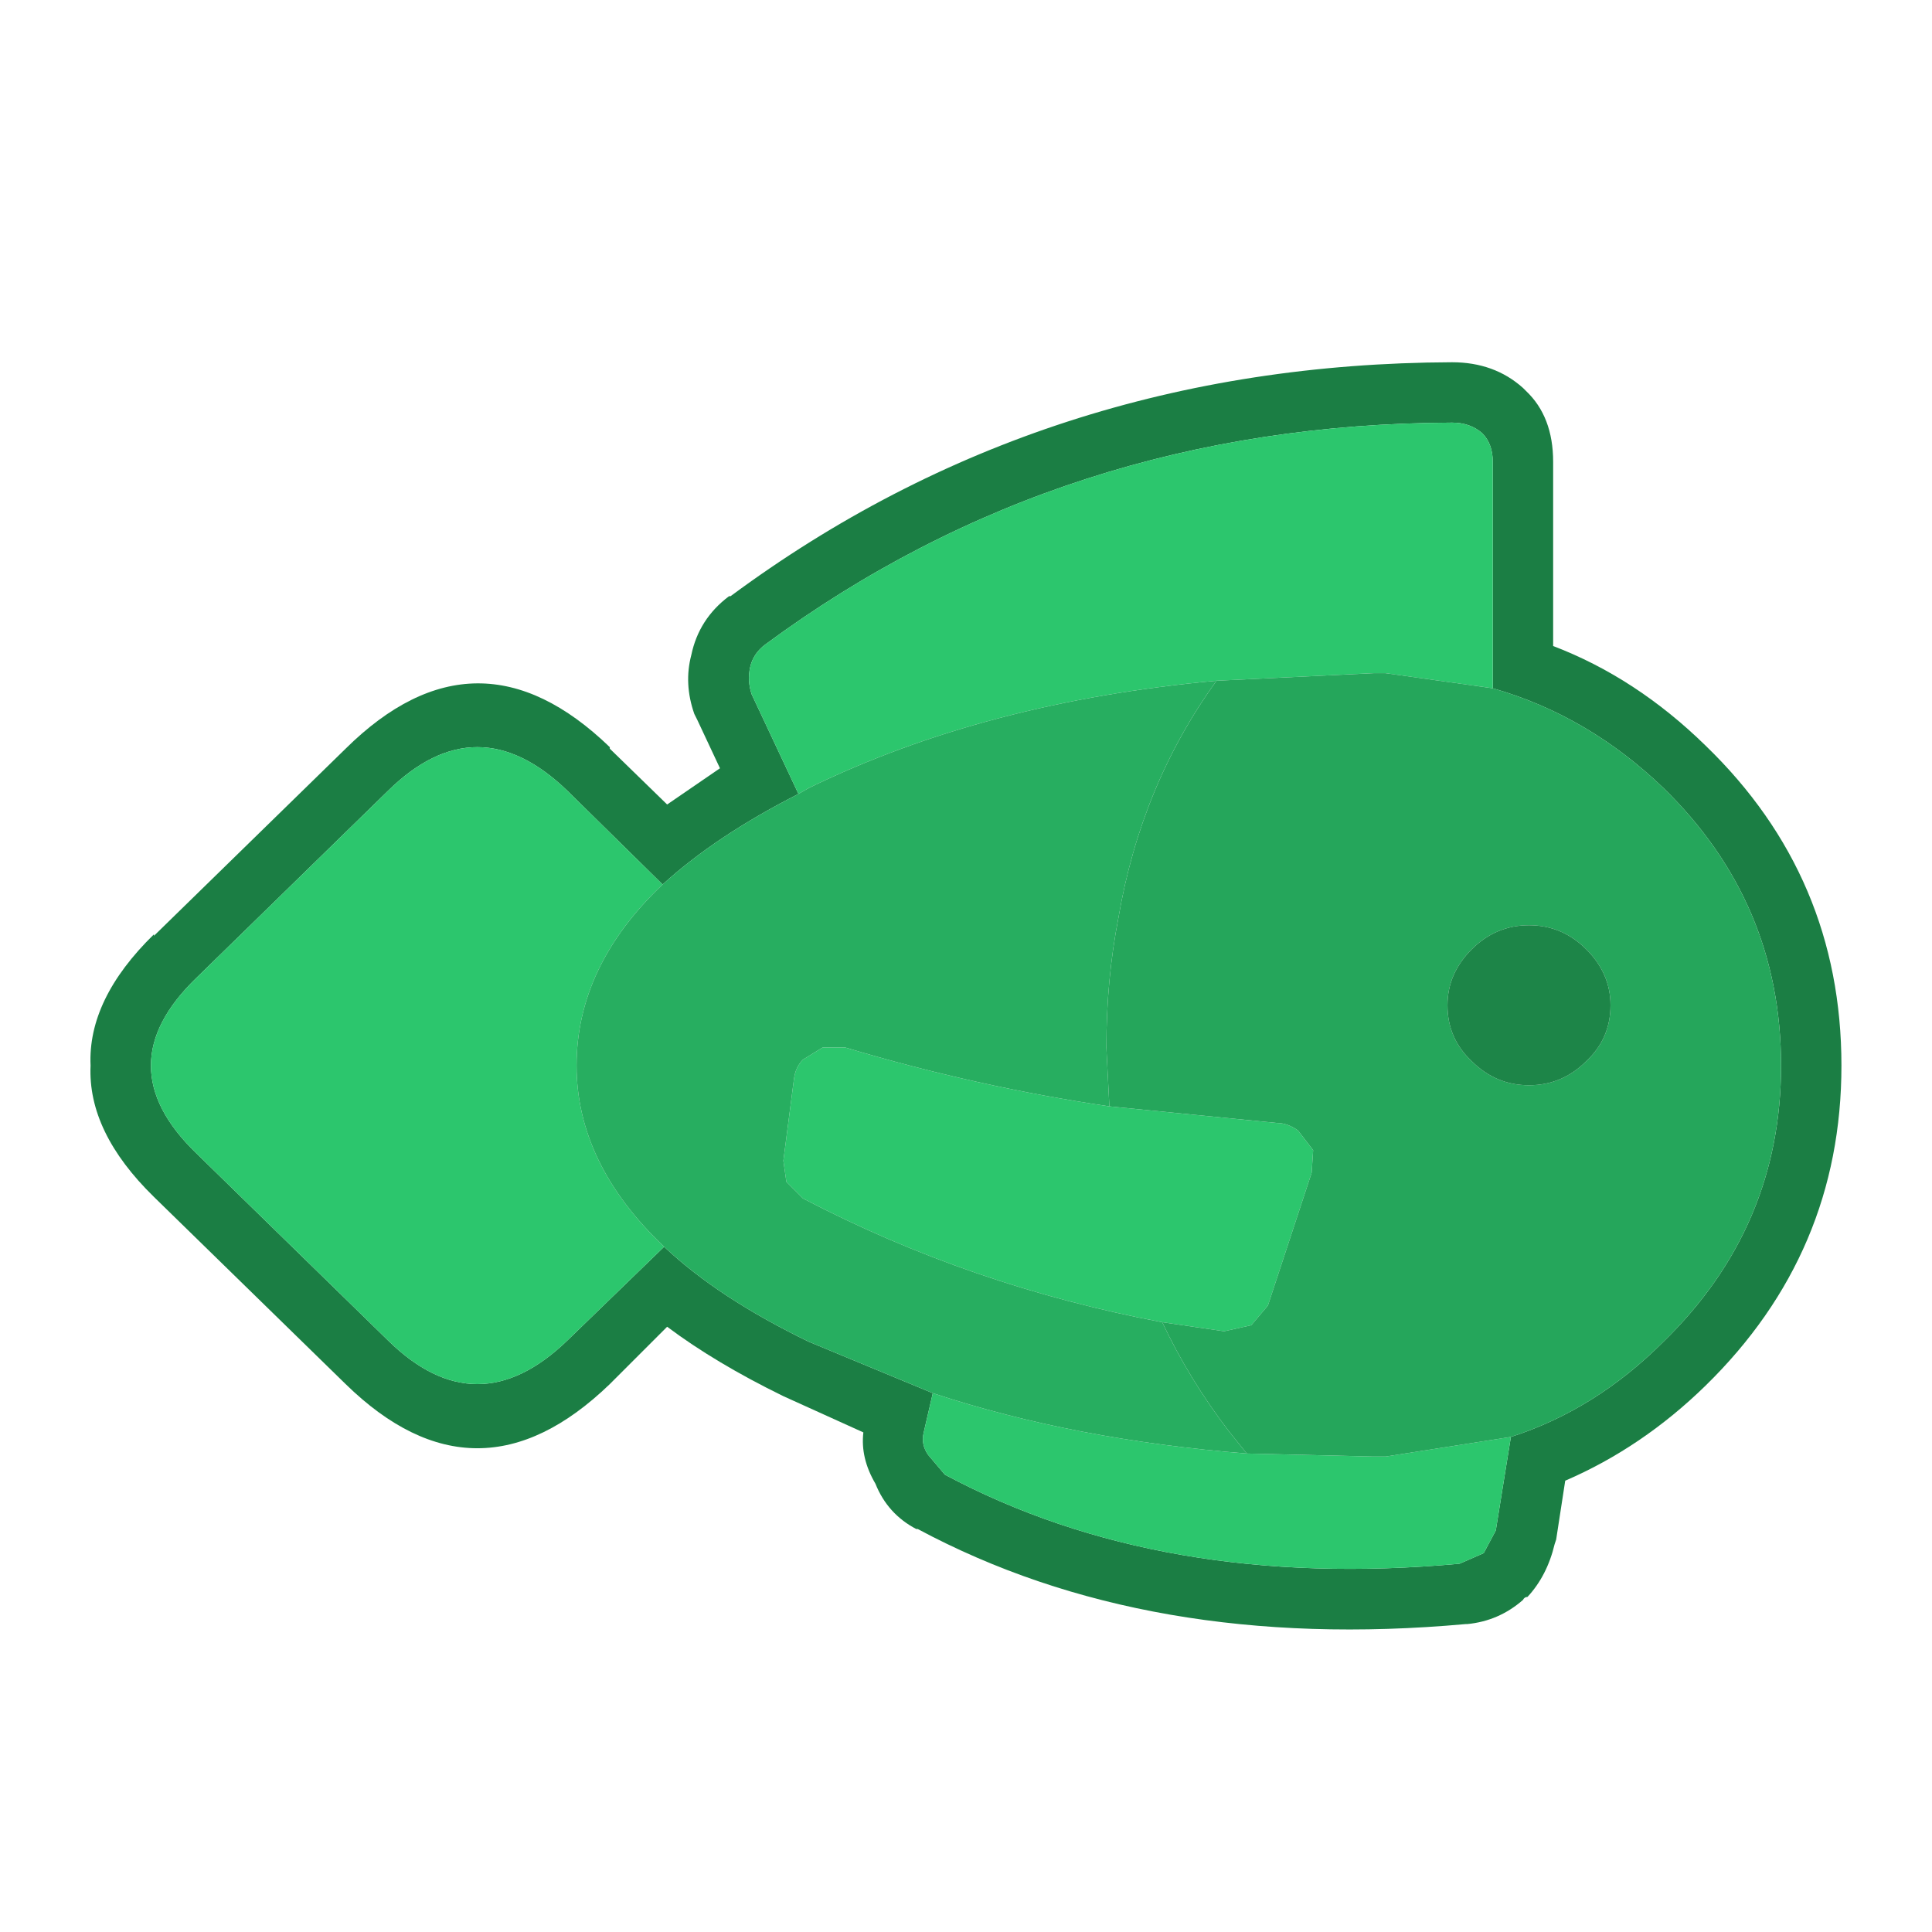
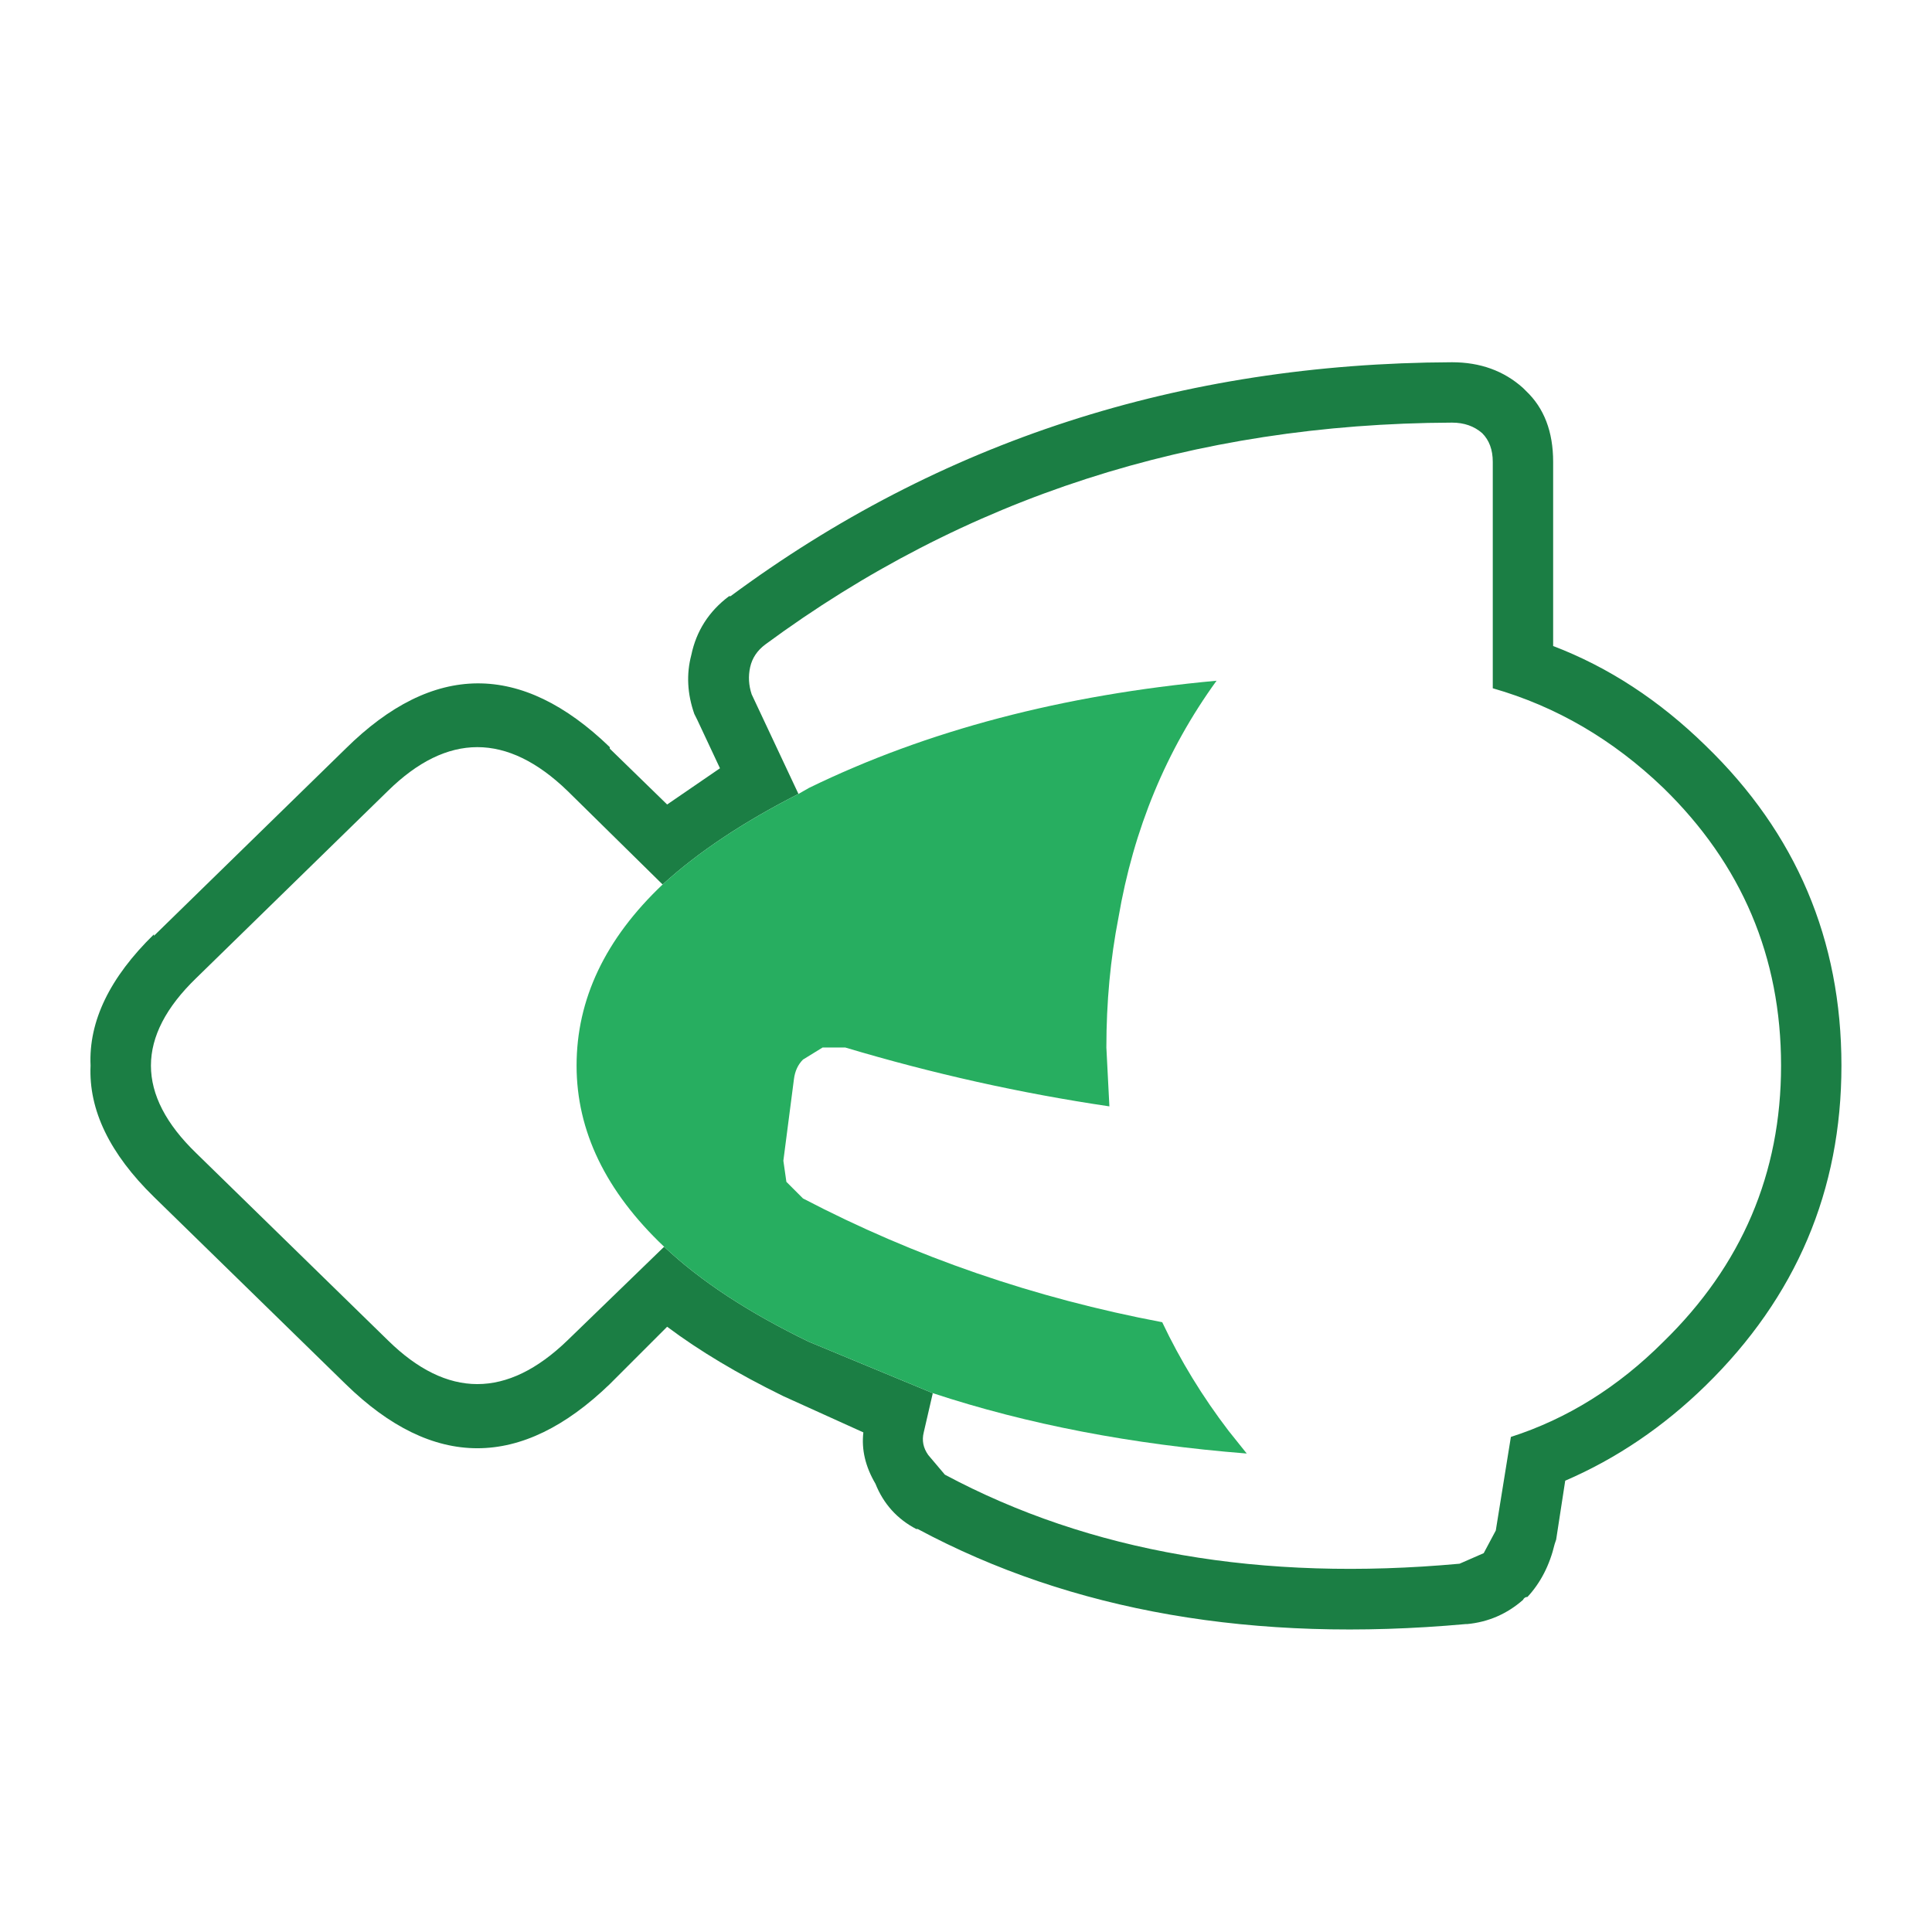
<svg xmlns="http://www.w3.org/2000/svg" width="64" height="64">
  <defs />
  <g>
    <path stroke="none" fill="#1B7E44" d="M49.45 22.8 L49.45 15.3 Q49.45 14.7 49.1 14.35 48.7 14 48.1 14 35.25 14.05 25.35 21.35 24.95 21.65 24.85 22.1 24.75 22.55 24.9 23 L26.45 26.3 Q23.7 27.7 21.95 29.3 L18.8 26.2 Q15.8 23.3 12.85 26.2 L6.5 32.4 Q3.5 35.3 6.5 38.2 L12.85 44.4 Q15.8 47.3 18.8 44.4 L22 41.3 Q23.8 43 26.8 44.45 L30.9 46.15 30.6 47.45 Q30.5 47.85 30.75 48.2 L31.3 48.85 Q38.5 52.7 48.35 51.8 L49.15 51.45 49.55 50.7 50.05 47.6 Q52.85 46.7 55.1 44.45 59 40.65 59 35.3 59 29.9 55.1 26.1 52.6 23.7 49.45 22.8 M50.55 12.95 Q51.45 13.8 51.45 15.3 L51.45 21.4 Q54.2 22.45 56.5 24.7 61 29.05 61 35.3 61 41.5 56.5 45.9 54.4 47.95 51.85 49.05 L51.55 51 51.5 51.15 Q51.25 52.2 50.6 52.9 50.5 52.9 50.45 53 49.65 53.7 48.6 53.8 L48.55 53.8 Q38.05 54.75 30.4 50.65 L30.35 50.65 Q29.4 50.15 29 49.15 28.5 48.3 28.6 47.45 L25.95 46.25 Q23.7 45.15 22.1 43.95 L20.2 45.85 Q15.8 50.1 11.45 45.85 L5.1 39.65 Q2.9 37.5 3 35.3 2.9 33.1 5.1 30.95 L5.1 31 11.45 24.8 Q15.8 20.5 20.2 24.75 L20.2 24.8 22.1 26.65 23.85 25.45 23.1 23.85 23 23.65 Q22.65 22.65 22.9 21.7 23.15 20.5 24.15 19.75 L24.2 19.75 Q34.6 12.05 48.1 12 49.5 12 50.45 12.85 L50.55 12.95" />
-     <path stroke="none" fill="#2CC66D" d="M26.45 26.3 L24.9 23 Q24.75 22.55 24.85 22.1 24.95 21.65 25.35 21.35 35.25 14.05 48.1 14 48.7 14 49.1 14.35 49.45 14.7 49.45 15.3 L49.45 22.8 45.9 22.3 45.5 22.3 40.3 22.55 Q32.65 23.25 26.8 26.1 L26.45 26.3 M50.05 47.6 L49.55 50.7 49.15 51.45 48.35 51.8 Q38.5 52.7 31.3 48.85 L30.75 48.2 Q30.5 47.85 30.6 47.45 L30.9 46.15 Q35.6 47.7 41.3 48.15 L45.5 48.25 45.9 48.25 50.05 47.6 M22 41.3 L18.8 44.4 Q15.8 47.3 12.85 44.4 L6.5 38.2 Q3.5 35.3 6.5 32.4 L12.85 26.2 Q15.8 23.3 18.8 26.2 L21.95 29.3 Q19.1 32 19.1 35.3 19.1 38.55 22 41.3 M36.75 36.65 L42.3 37.2 Q42.65 37.2 43 37.45 L43.5 38.1 43.45 38.85 42 43.25 41.45 43.9 40.55 44.1 38.5 43.8 Q32.15 42.6 26.6 39.7 L26.05 39.15 25.95 38.45 26.3 35.75 Q26.35 35.35 26.6 35.1 L27.25 34.7 28 34.7 Q32.35 36 36.75 36.65" />
    <path stroke="none" fill="#27AE60" d="M36.75 36.65 Q32.35 36 28 34.7 L27.25 34.7 26.6 35.1 Q26.35 35.35 26.3 35.75 L25.95 38.45 26.05 39.15 26.6 39.7 Q32.15 42.6 38.5 43.8 39.4 45.7 40.7 47.4 L41.3 48.15 Q35.6 47.7 30.9 46.15 L26.8 44.45 Q23.8 43 22 41.3 19.1 38.55 19.1 35.3 19.1 32 21.95 29.3 23.7 27.7 26.45 26.3 L26.8 26.1 Q32.65 23.25 40.3 22.55 37.8 26 37.05 30.4 36.65 32.45 36.65 34.7 L36.75 36.65" />
-     <path stroke="none" fill="#25A65B" d="M36.75 36.65 L36.65 34.7 Q36.65 32.45 37.05 30.4 37.8 26 40.3 22.55 L45.5 22.3 45.9 22.3 49.45 22.8 Q52.6 23.7 55.1 26.1 59 29.9 59 35.3 59 40.65 55.1 44.45 52.85 46.7 50.05 47.6 L45.9 48.25 45.5 48.25 41.3 48.15 40.7 47.4 Q39.4 45.7 38.5 43.8 L40.55 44.1 41.45 43.9 42 43.25 43.45 38.85 43.5 38.1 43 37.45 Q42.65 37.2 42.3 37.2 L36.75 36.65 M50.65 35.95 Q51.75 35.95 52.55 35.15 53.35 34.4 53.35 33.3 53.35 32.25 52.55 31.45 51.75 30.65 50.65 30.65 49.55 30.65 48.75 31.45 47.95 32.25 47.95 33.3 47.95 34.4 48.75 35.15 49.55 35.95 50.65 35.95" />
-     <path stroke="none" fill="#1D8548" d="M50.65 35.95 Q49.55 35.95 48.75 35.15 47.95 34.4 47.95 33.3 47.95 32.25 48.75 31.45 49.55 30.65 50.65 30.65 51.75 30.65 52.55 31.45 53.35 32.25 53.35 33.3 53.35 34.4 52.55 35.15 51.75 35.95 50.65 35.95" />
  </g>
</svg>